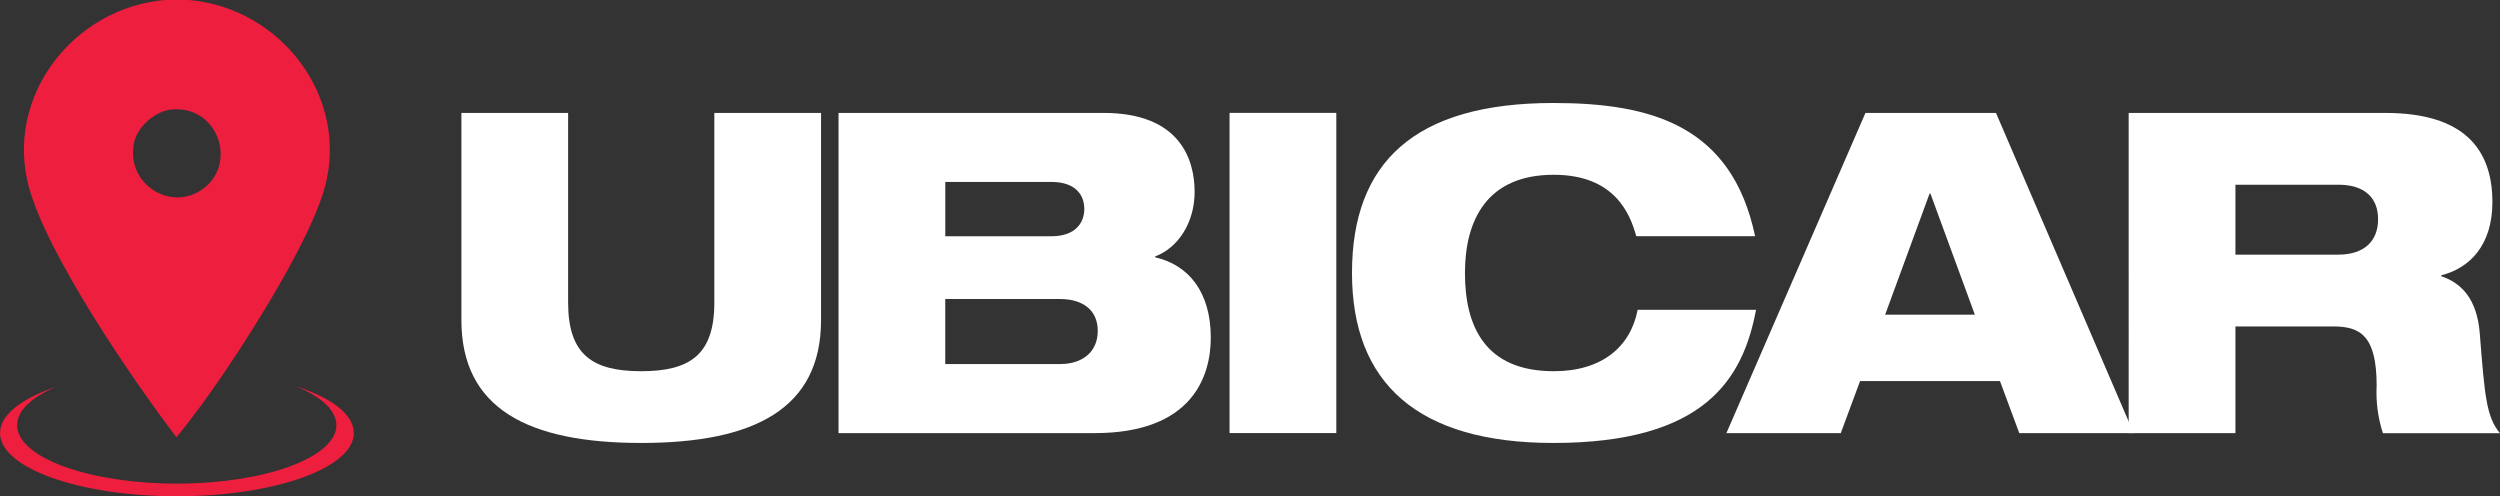
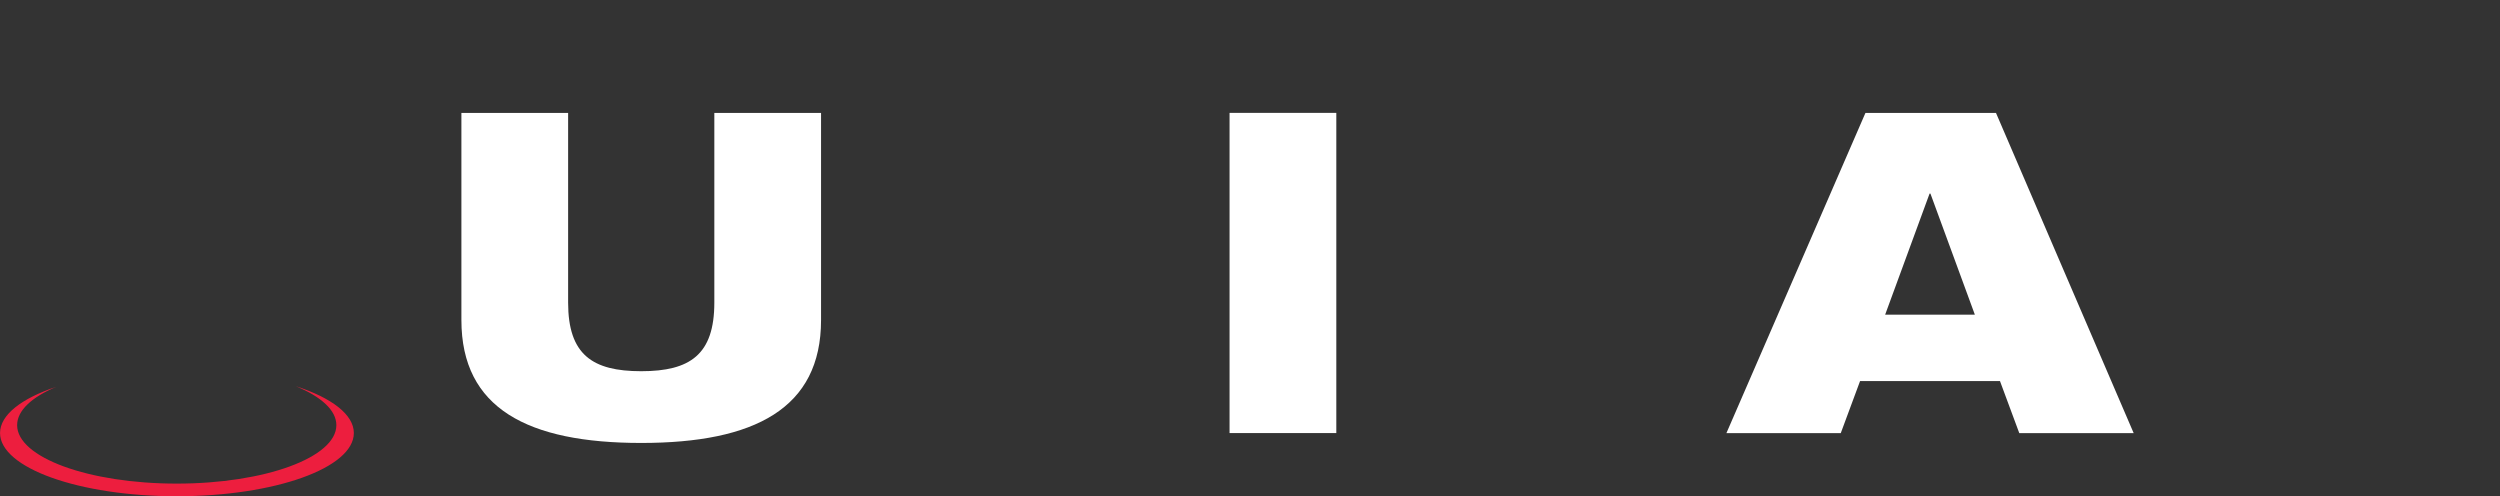
<svg xmlns="http://www.w3.org/2000/svg" id="Layer_2" viewBox="0 0 624.78 124.03">
  <rect x="0" y="0" width="624.78" height="124.03" fill="#333333" stroke="none" />
  <defs>
    <style>
      .cls-1 {
        fill: #ed1e3e;
      }

      .cls-2 {
        fill: #fff;
      }
    </style>
  </defs>
  <g id="Layer_1-2" data-name="Layer_1">
    <g id="Group_359">
      <path id="Path_292" class="cls-2" d="M115.31,28.22h26.67v47.4c0,13,6.05,17.15,18.27,17.15s18.27-4.15,18.27-17.15V28.22h26.67v51.77c0,22.08-16.59,30.71-44.94,30.71s-44.94-8.63-44.94-30.71V28.22Z" />
-       <path id="Path_293" class="cls-2" d="M209.56,28.22h66.24c19.39,0,22.75,11.99,22.75,19.72s-4.15,14.01-9.86,16.14v.23c8.4,1.9,13.9,8.74,13.9,20.06,0,9.53-4.48,23.87-29.03,23.87h-64V28.22ZM236.24,59.04h26.56c5.72,0,8.18-3.14,8.18-6.84s-2.46-6.73-8.18-6.73h-26.56v13.56ZM264.93,90.98c5.6,0,9.41-3.03,9.41-8.29s-3.81-7.96-9.41-7.96h-28.7v16.25h28.7Z" />
      <rect id="Rectangle_132" class="cls-2" x="307.28" y="28.21" width="26.68" height="80.02" />
-       <path id="Path_294" class="cls-2" d="M438.86,77.41c-3.25,17.26-12.78,33.29-50.66,33.29-33.85,0-50.32-14.91-50.32-42.48s15.58-42.48,50.32-42.48c24.43,0,44.61,5.6,50.42,33.29h-29.7c-1.57-5.72-5.49-15.35-20.62-15.35-16.7,0-22.19,11.32-22.19,24.55s4.94,24.54,22.2,24.54c11.99,0,19.17-6.05,20.96-15.35h29.59Z" />
      <path id="Path_295" class="cls-2" d="M466.2,28.22h32.62l34.41,80.02h-28.59l-4.82-13h-34.97l-4.82,13h-28.58l34.75-80.03ZM482.45,48.39h-.23l-11.1,30.25h22.42l-11.1-30.25Z" />
-       <path id="Path_296" class="cls-2" d="M531.98,28.22h64.11c19.61,0,26.79,8.97,26.79,22.31,0,10.65-5.6,16.47-12.78,18.27v.23c5.04,1.68,8.97,5.72,9.63,14.35,1.23,15.8,1.68,20.85,5.04,24.88h-29.25c-1.25-3.83-1.78-7.86-1.57-11.89,0-12.55-4.15-14.79-10.86-14.79h-24.43v26.67h-26.68V28.22ZM558.66,63.64h25.67c6.5,0,9.98-3.36,9.98-8.85s-3.48-8.63-9.98-8.63h-25.67v17.48Z" />
    </g>
    <path class="cls-1" d="M74.02,96.56c6.24,2.58,10.04,5.97,10.04,9.69,0,8.07-17.86,14.61-39.89,14.61s-39.89-6.54-39.89-14.61c0-3.65,3.66-6.98,9.7-9.55-8.6,2.88-13.97,6.98-13.97,11.52,0,8.73,19.79,15.8,44.21,15.8s44.21-7.07,44.21-15.8c0-4.62-5.55-8.78-14.4-11.67Z" />
    <g id="O5zN7b">
-       <path class="cls-1" d="M47.2,0c22.82,1.93,40.1,24.06,34,46.72-3.38,12.55-17.38,34.96-25.02,46.19-3.8,5.59-7.78,11.16-12.08,16.36-11.14-14.53-32.38-45.81-36.89-62.55C1.11,24.05,18.39,1.96,41.21,0h5.99ZM42.82,27.37c-4.04.4-8.45,4.25-9.3,8.23-2.24,10.46,9.39,17.61,17.43,11.44,8.41-6.45,3.42-20.81-8.13-19.67Z" />
-     </g>
+       </g>
  </g>
</svg>